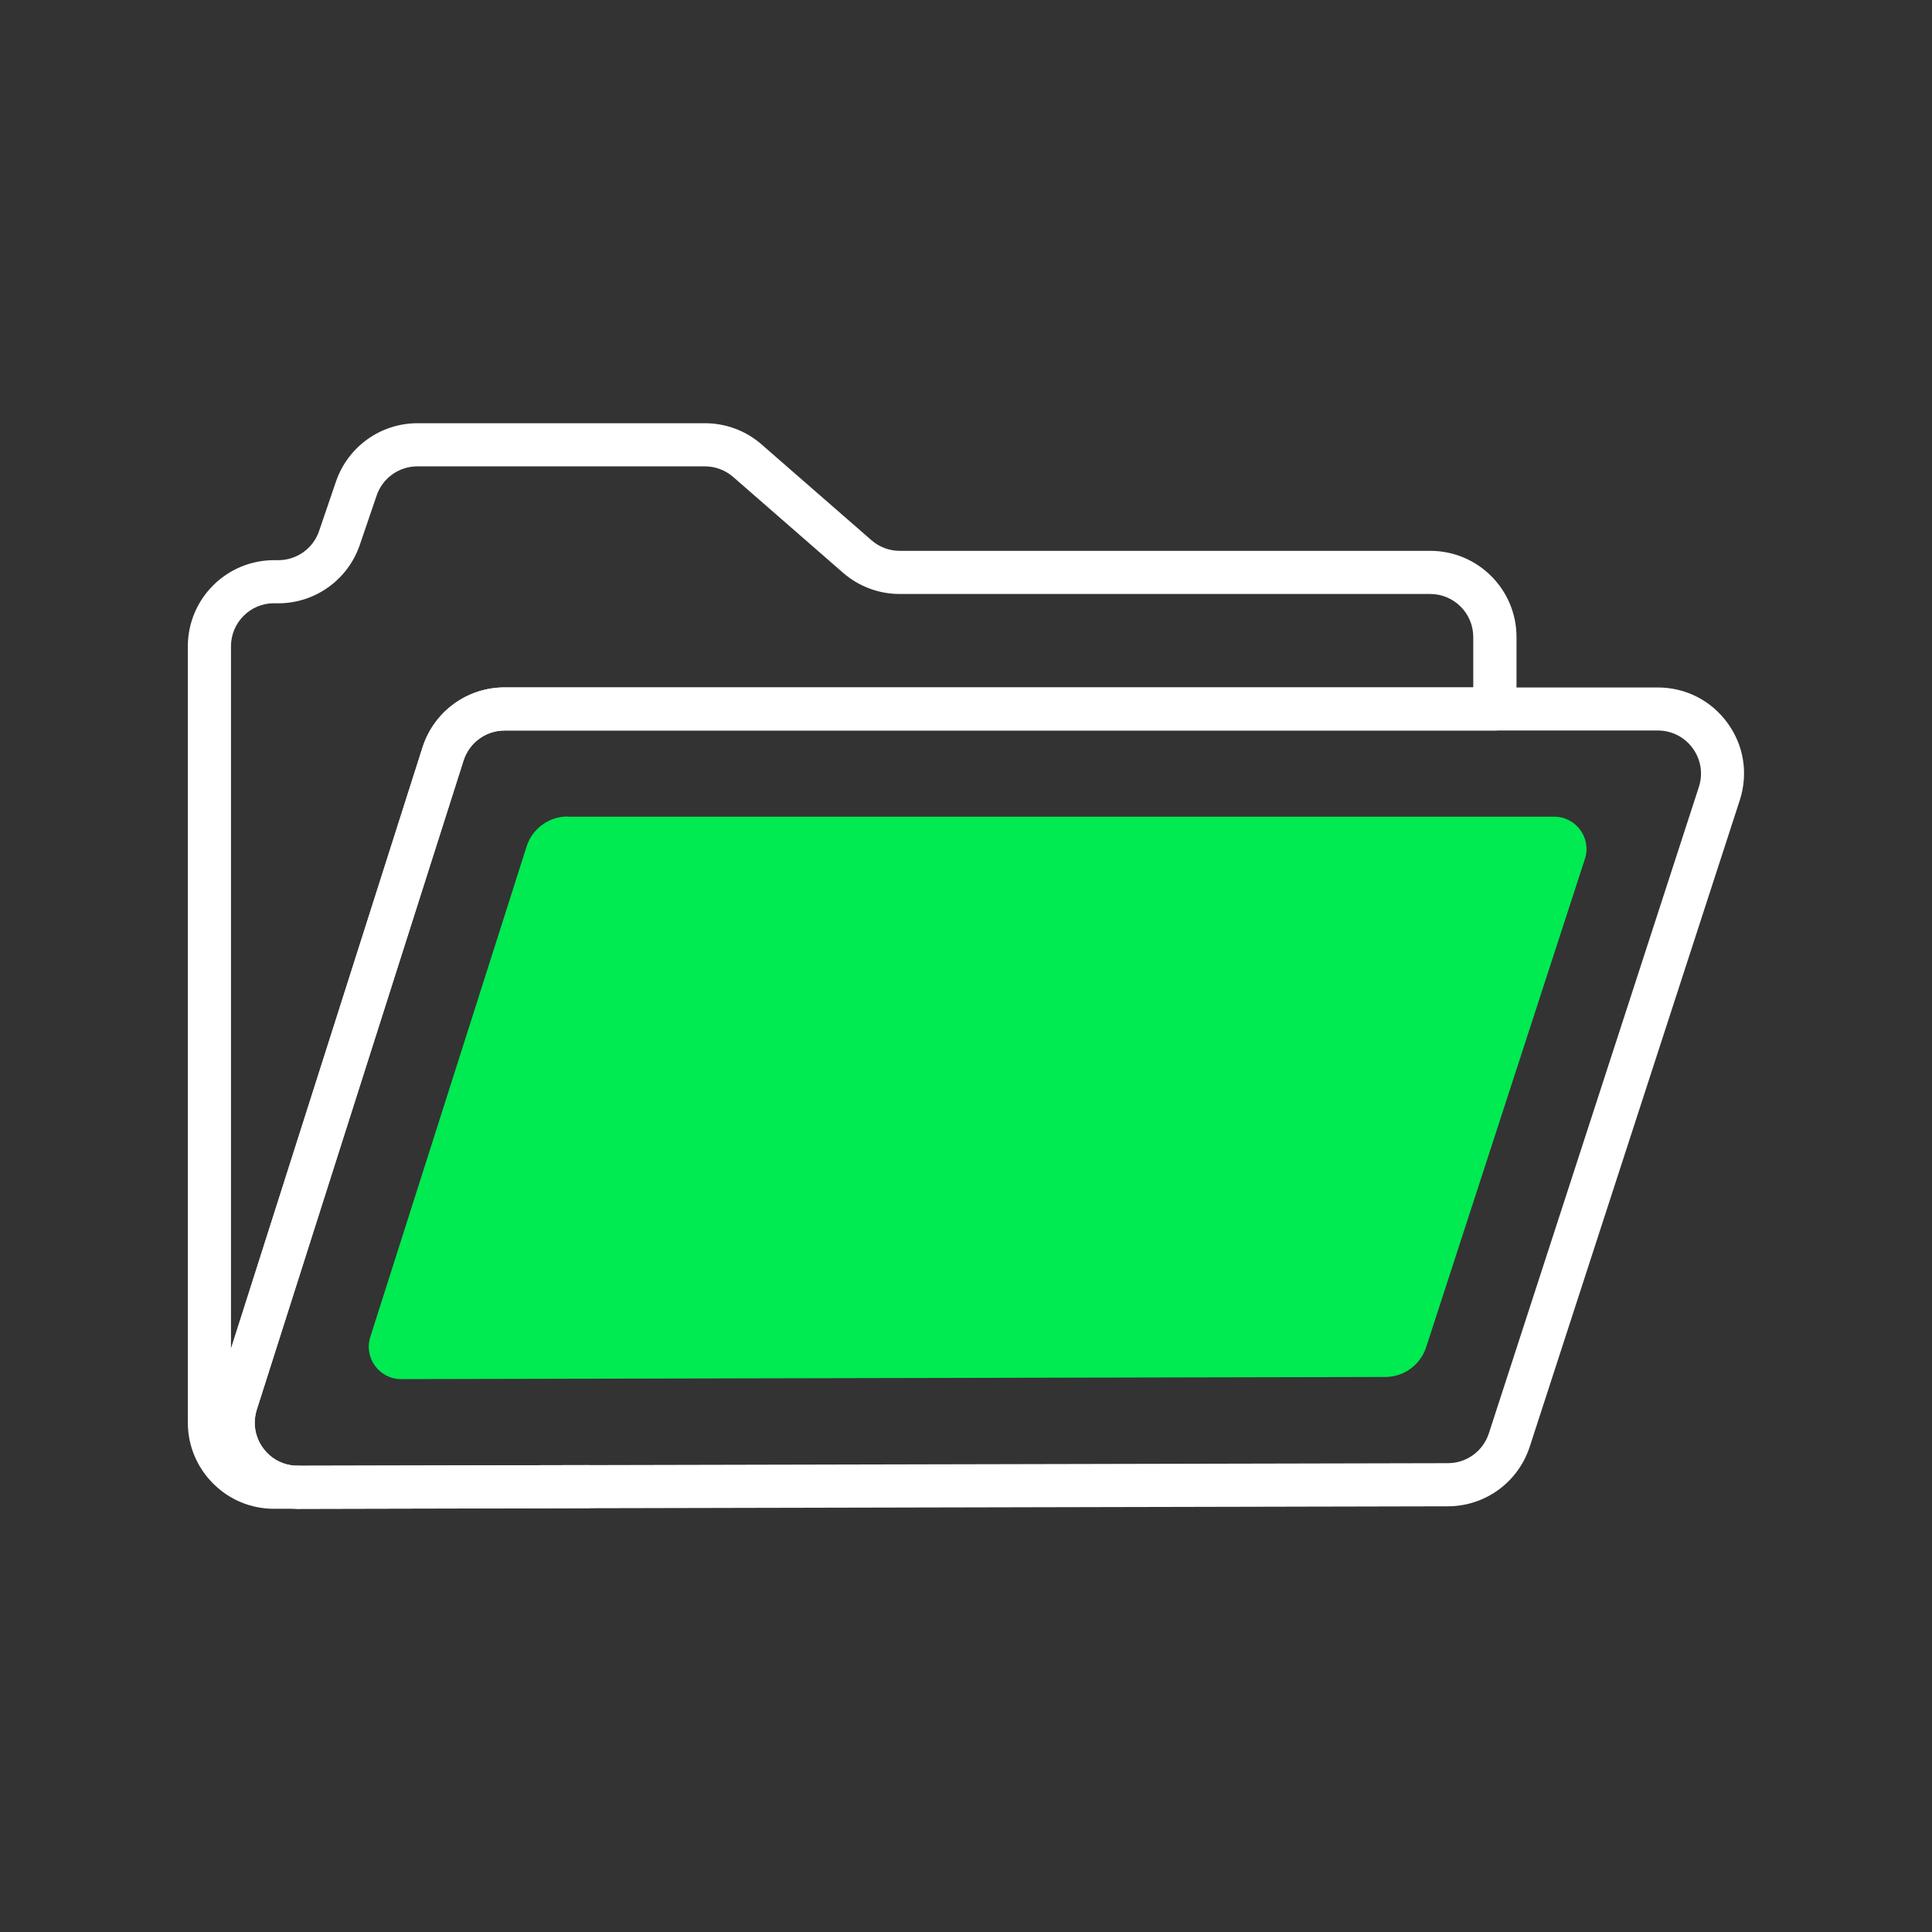
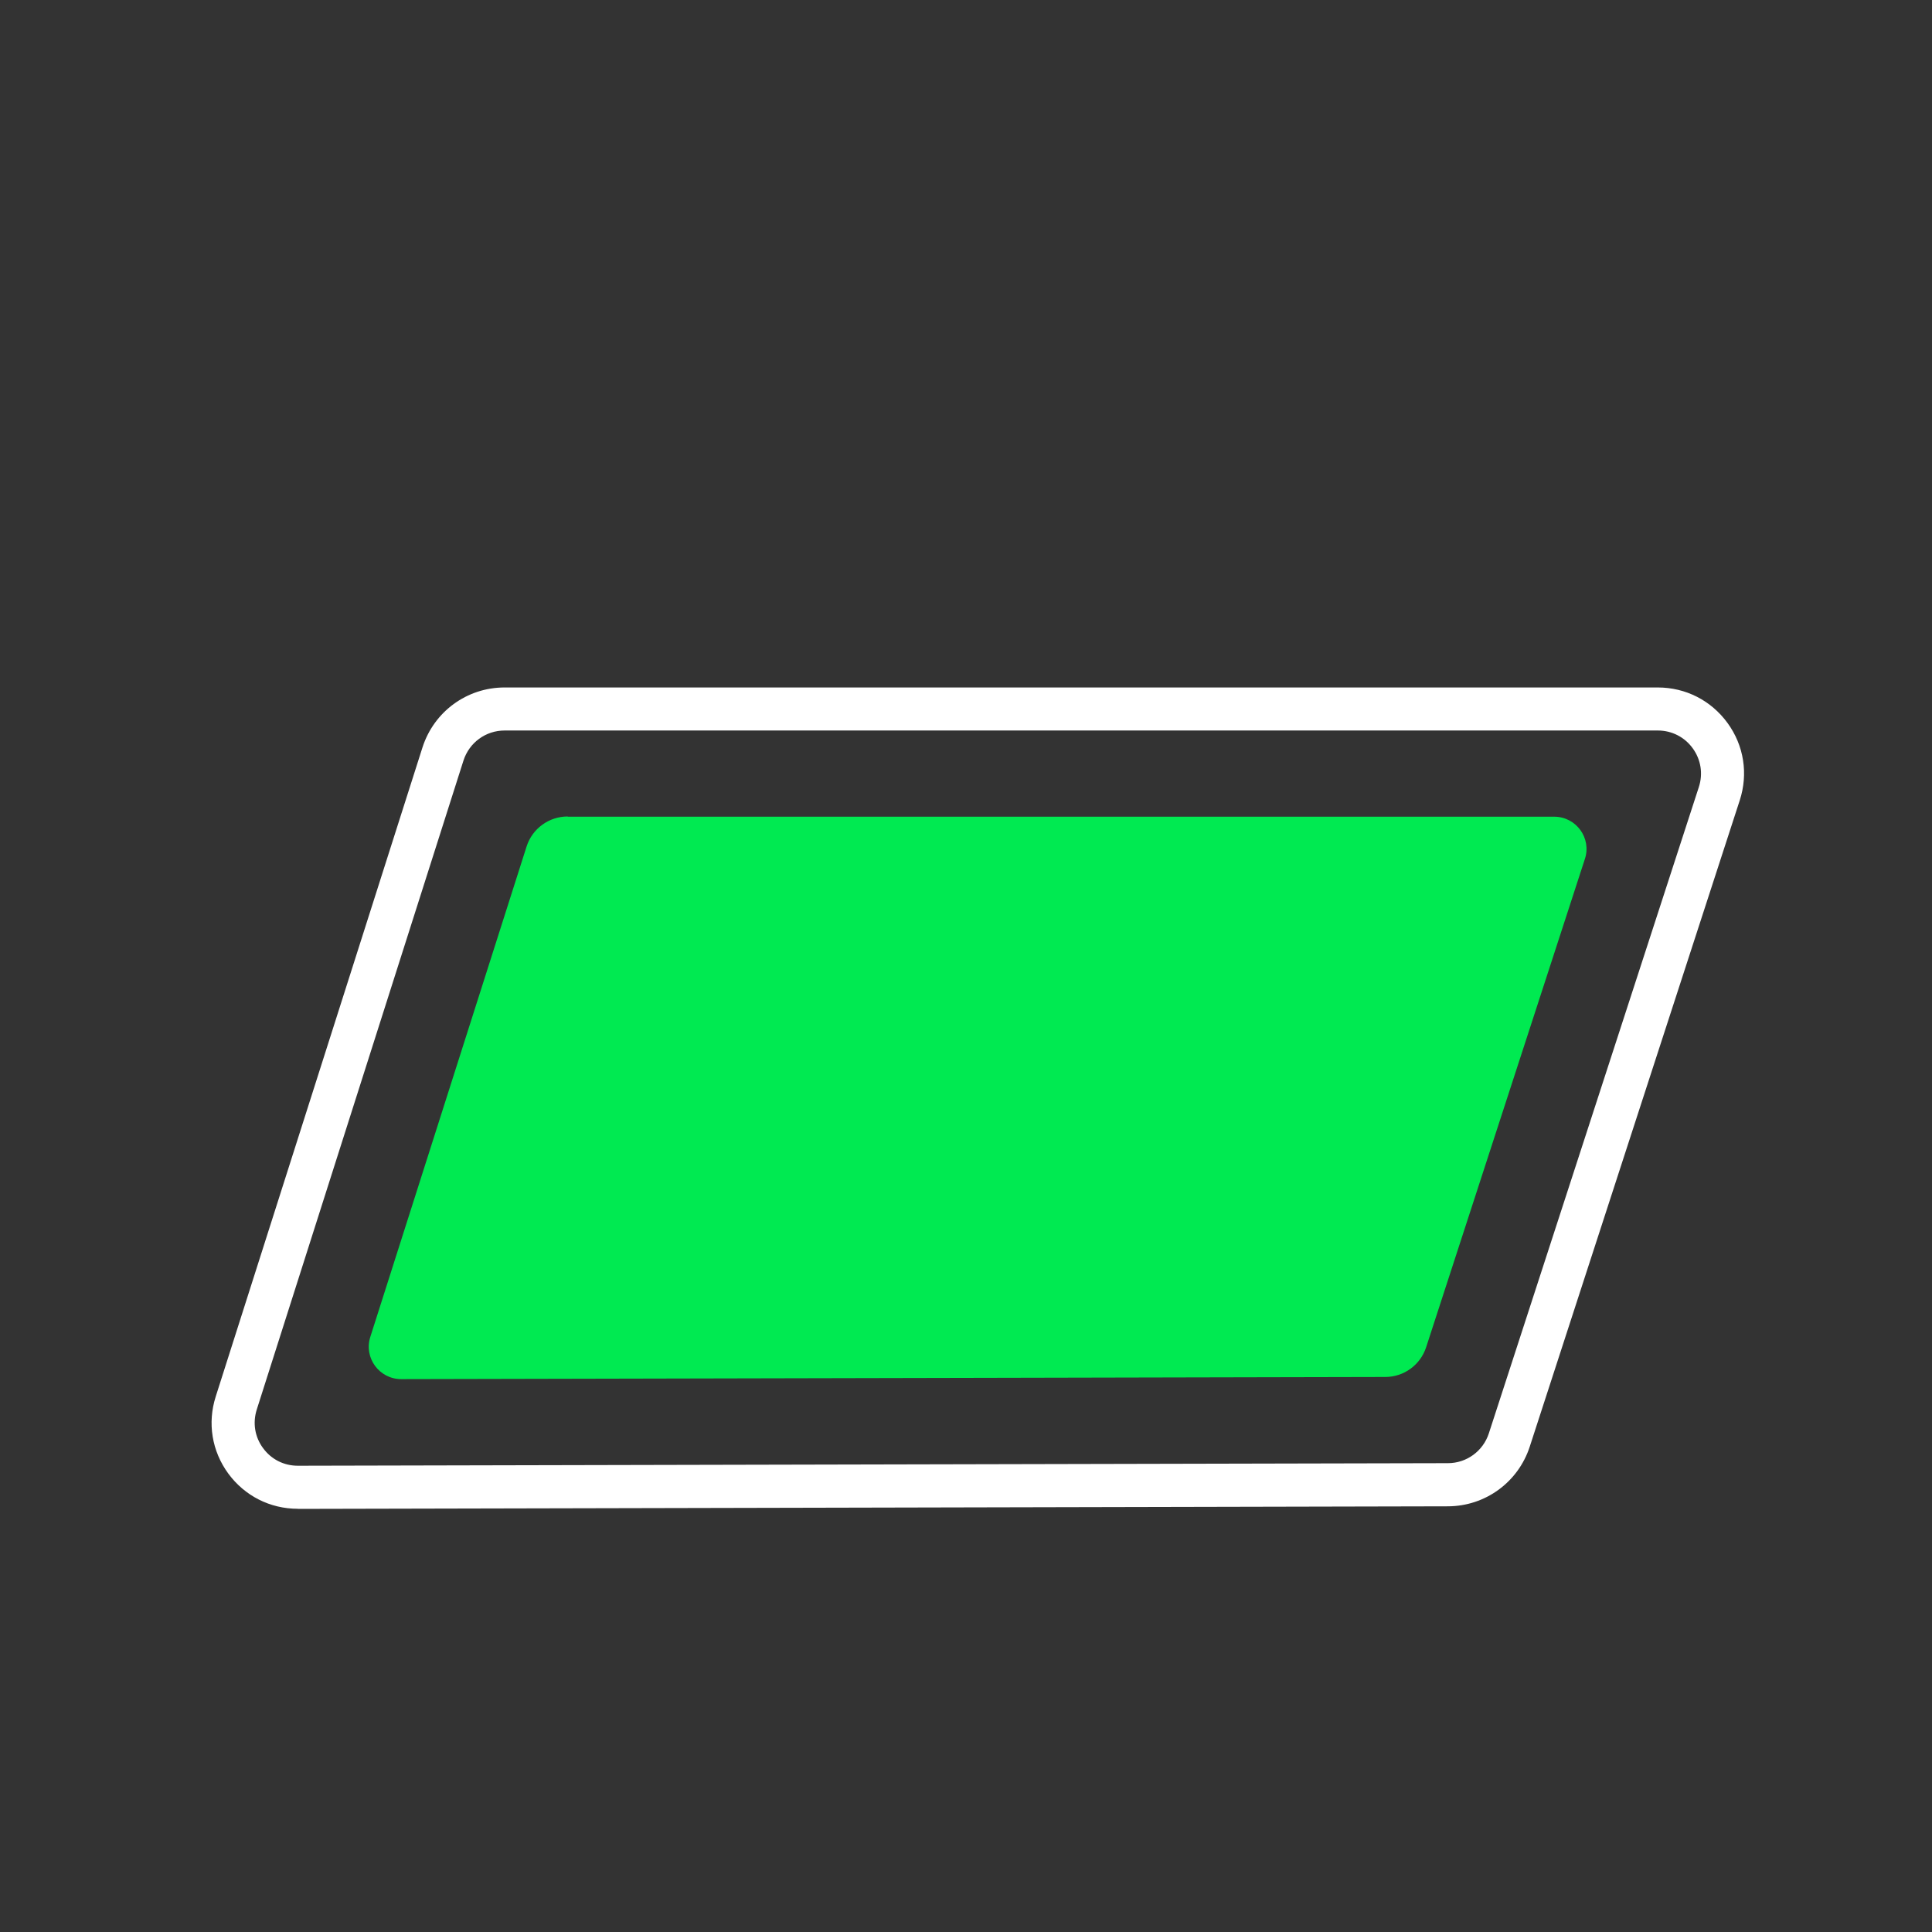
<svg xmlns="http://www.w3.org/2000/svg" id="Livello_1" data-name="Livello 1" width="180" height="180" viewBox="0 0 180 180">
  <rect x="0" y="0" width="180" height="180" fill="#333333" stroke="none" />
  <defs>
    <style>
      .cls-1 {
        fill: #00ea51;
      }

      .cls-2 {
        fill: #fff;
      }
    </style>
  </defs>
-   <path class="cls-2" d="M25.53,140.57c-2.14,0-4.15-.83-5.67-2.35-1.52-1.52-2.36-3.54-2.36-5.68V60.22c0-4.43,3.6-8.03,8.03-8.03h.4c1.72,0,3.25-1.09,3.8-2.72l1.57-4.6c1.11-3.25,4.16-5.44,7.6-5.44h26.78c1.94,0,3.82,.7,5.28,1.98l10.23,8.92c.73,.64,1.67,.99,2.64,.99h49.43c4.43,0,8.03,3.6,8.03,8.03v6.7c0,1.11-.9,2.01-2.01,2.01H47.02c-1.75,0-3.29,1.12-3.83,2.8l-19.26,60.47c-.39,1.24-.18,2.55,.59,3.59,.77,1.05,1.94,1.64,3.25,1.64h0c1.11,0,2,.9,2.01,2,0,1.11-.89,2.01-2,2.01h-2.22s-.01,0-.02,0Zm0-84.37c-2.21,0-4.01,1.8-4.01,4.01V125.66l17.85-56.03c1.07-3.34,4.14-5.59,7.65-5.59h90.24v-4.69c0-2.21-1.8-4.01-4.01-4.01h-49.43c-1.94,0-3.81-.7-5.28-1.98l-10.23-8.92c-.73-.64-1.67-.99-2.64-.99h-26.78c-1.72,0-3.25,1.09-3.8,2.72l-1.57,4.6c-1.11,3.25-4.16,5.44-7.6,5.44h-.4Z" />
-   <path class="cls-2" d="M27.77,140.57c-1.11,0-2-.9-2.01-2h0c0-1.11,.9-2.01,2-2.01l26.96-.06h0c1.11,0,2,.9,2.01,2h0c0,1.11-.9,2.01-2,2.01l-26.96,.06h0Z" />
  <path class="cls-2" d="M27.75,140.57c-2.59,0-4.95-1.2-6.48-3.28-1.53-2.09-1.96-4.71-1.17-7.18l19.26-60.47c1.07-3.34,4.14-5.59,7.65-5.59h107.44c2.6,0,4.97,1.21,6.5,3.31,1.53,2.1,1.94,4.73,1.14,7.2l-19.57,60.23c-1.08,3.31-4.14,5.54-7.62,5.55l-107.14,.24h-.02Zm19.26-72.51c-1.75,0-3.29,1.12-3.83,2.8l-19.26,60.47c-.39,1.24-.18,2.55,.59,3.59,.77,1.05,1.94,1.64,3.25,1.64l107.14-.24c1.74,0,3.27-1.12,3.81-2.77l19.57-60.23c.4-1.24,.19-2.55-.57-3.6-.76-1.05-1.95-1.66-3.25-1.66H47.02Z" />
  <path class="cls-1" d="M52.89,76.09h91.91c2.05,0,3.5,2,2.86,3.94l-14.79,45.49c-.54,1.65-2.07,2.77-3.81,2.77l-91.68,.2c-2.04,0-3.5-1.98-2.88-3.93l14.56-45.69c.53-1.67,2.08-2.8,3.83-2.8Z" />
</svg>